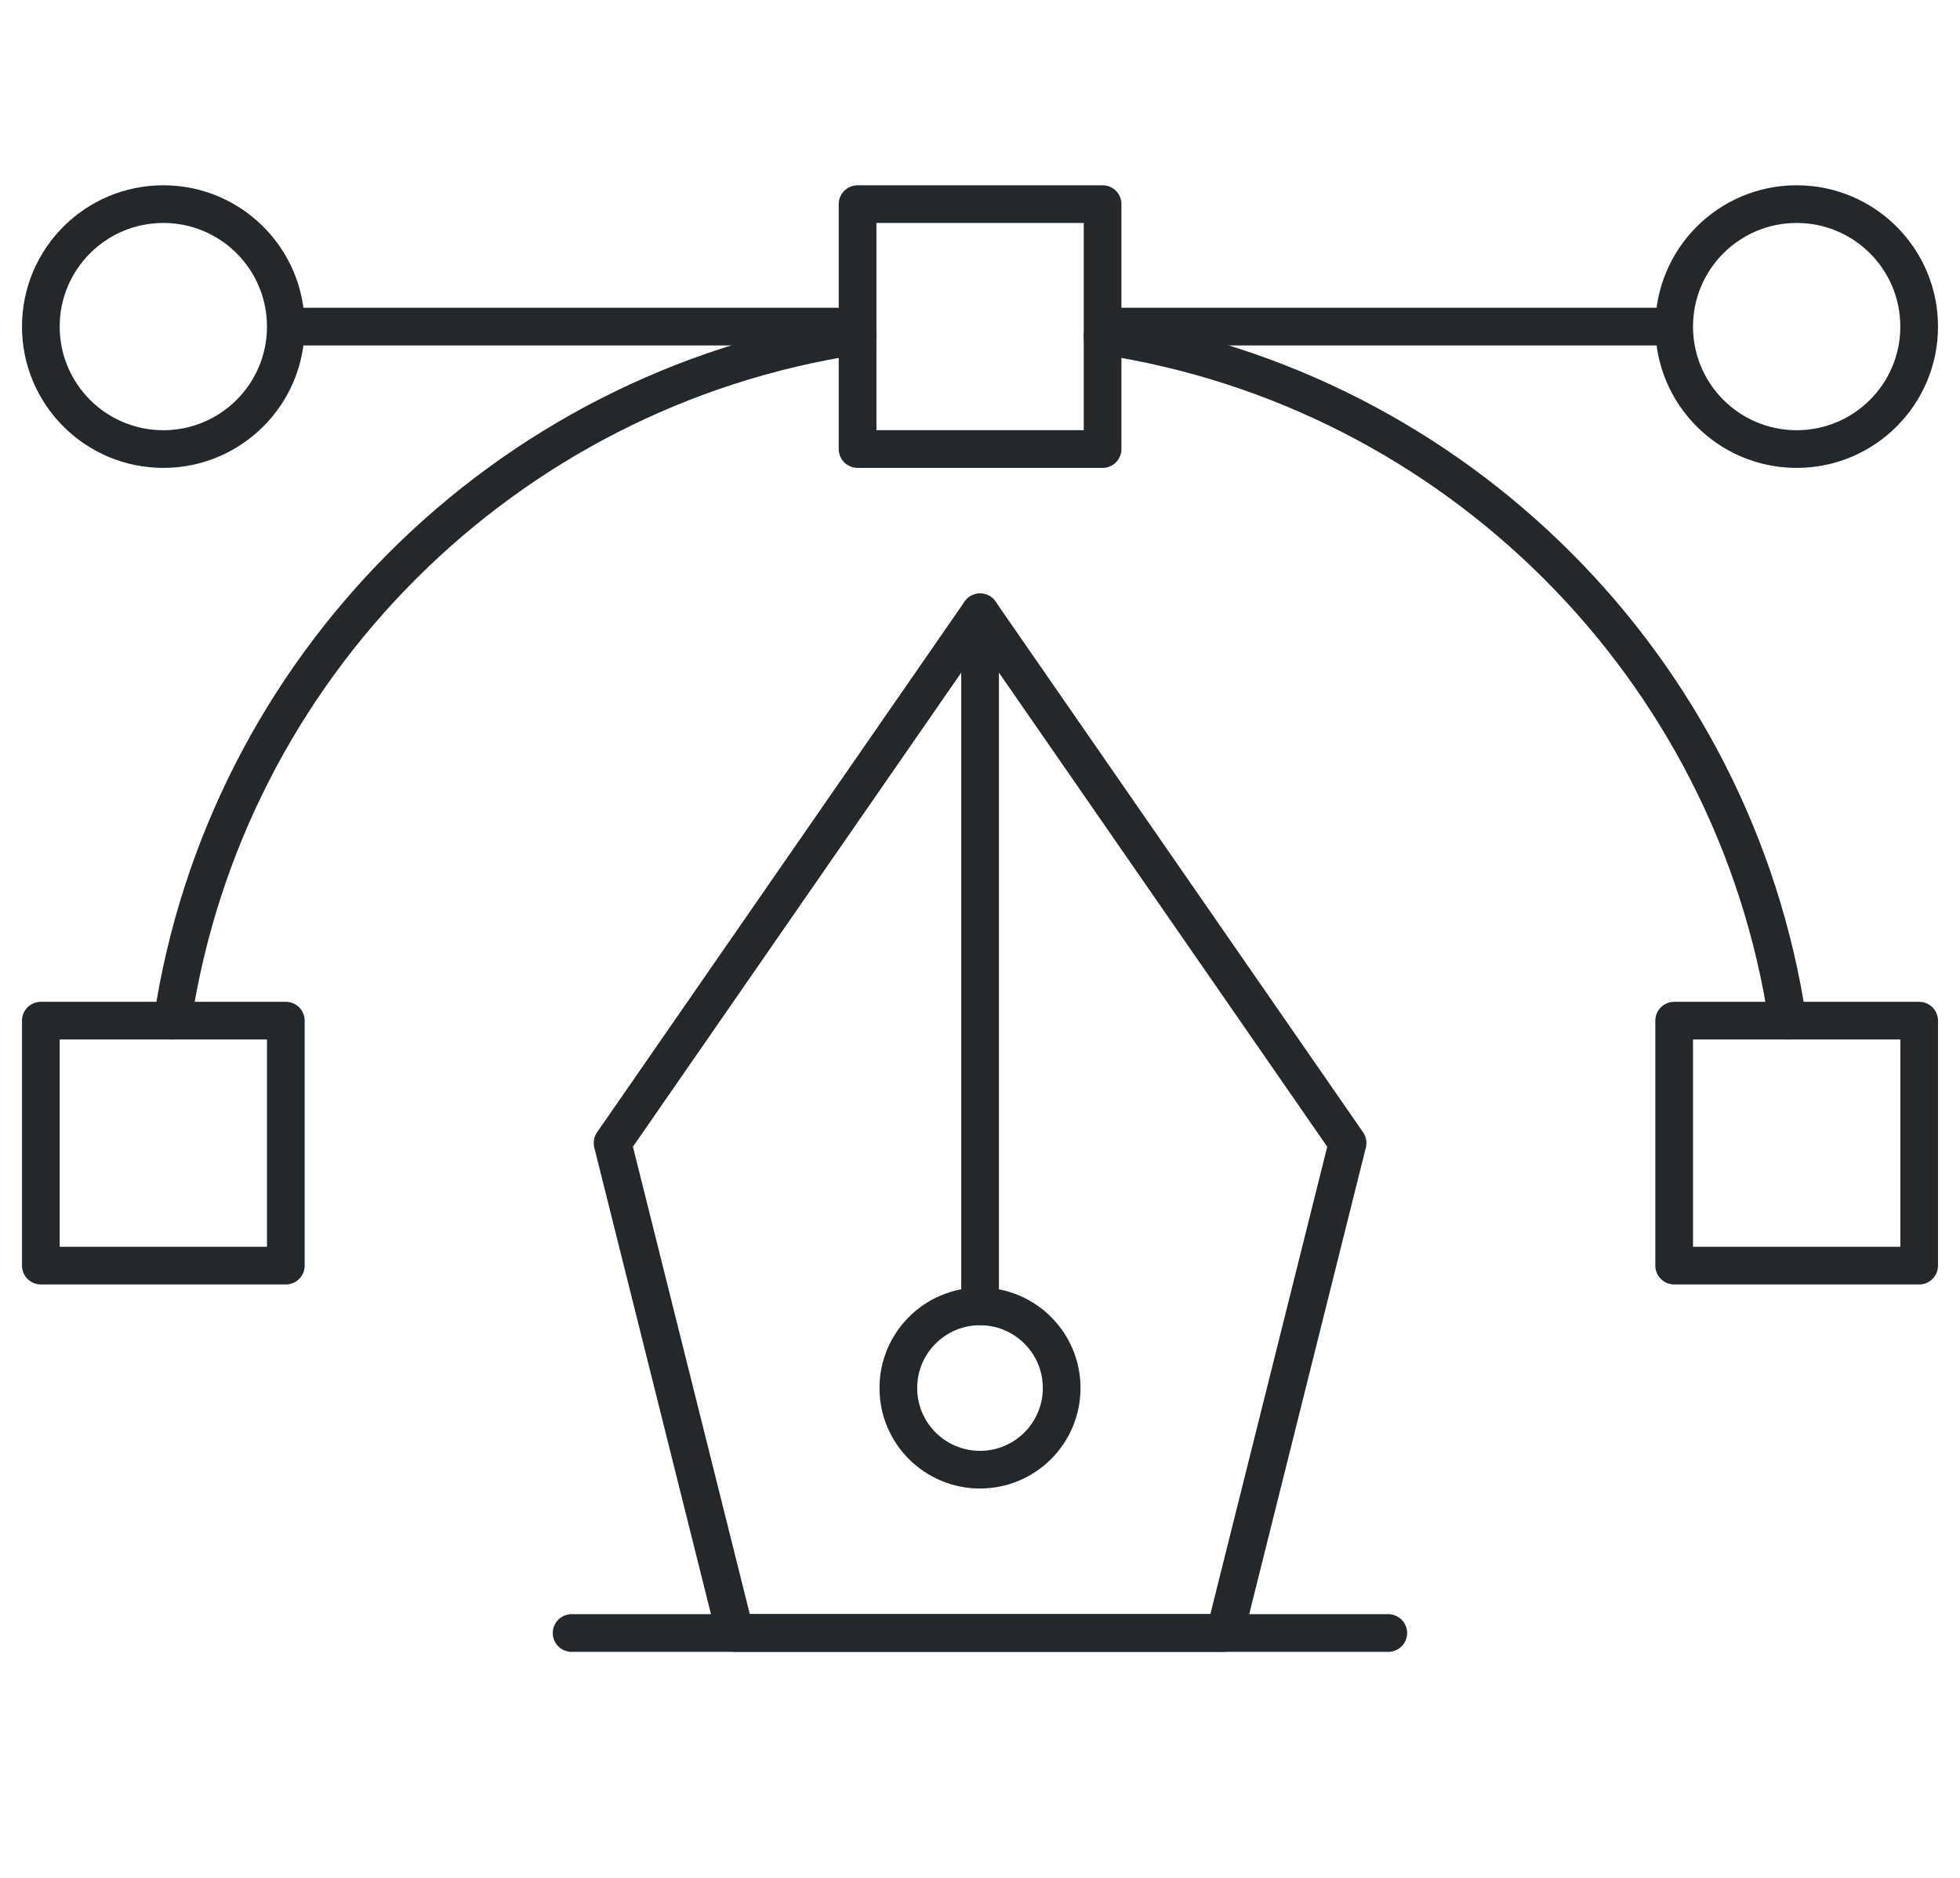
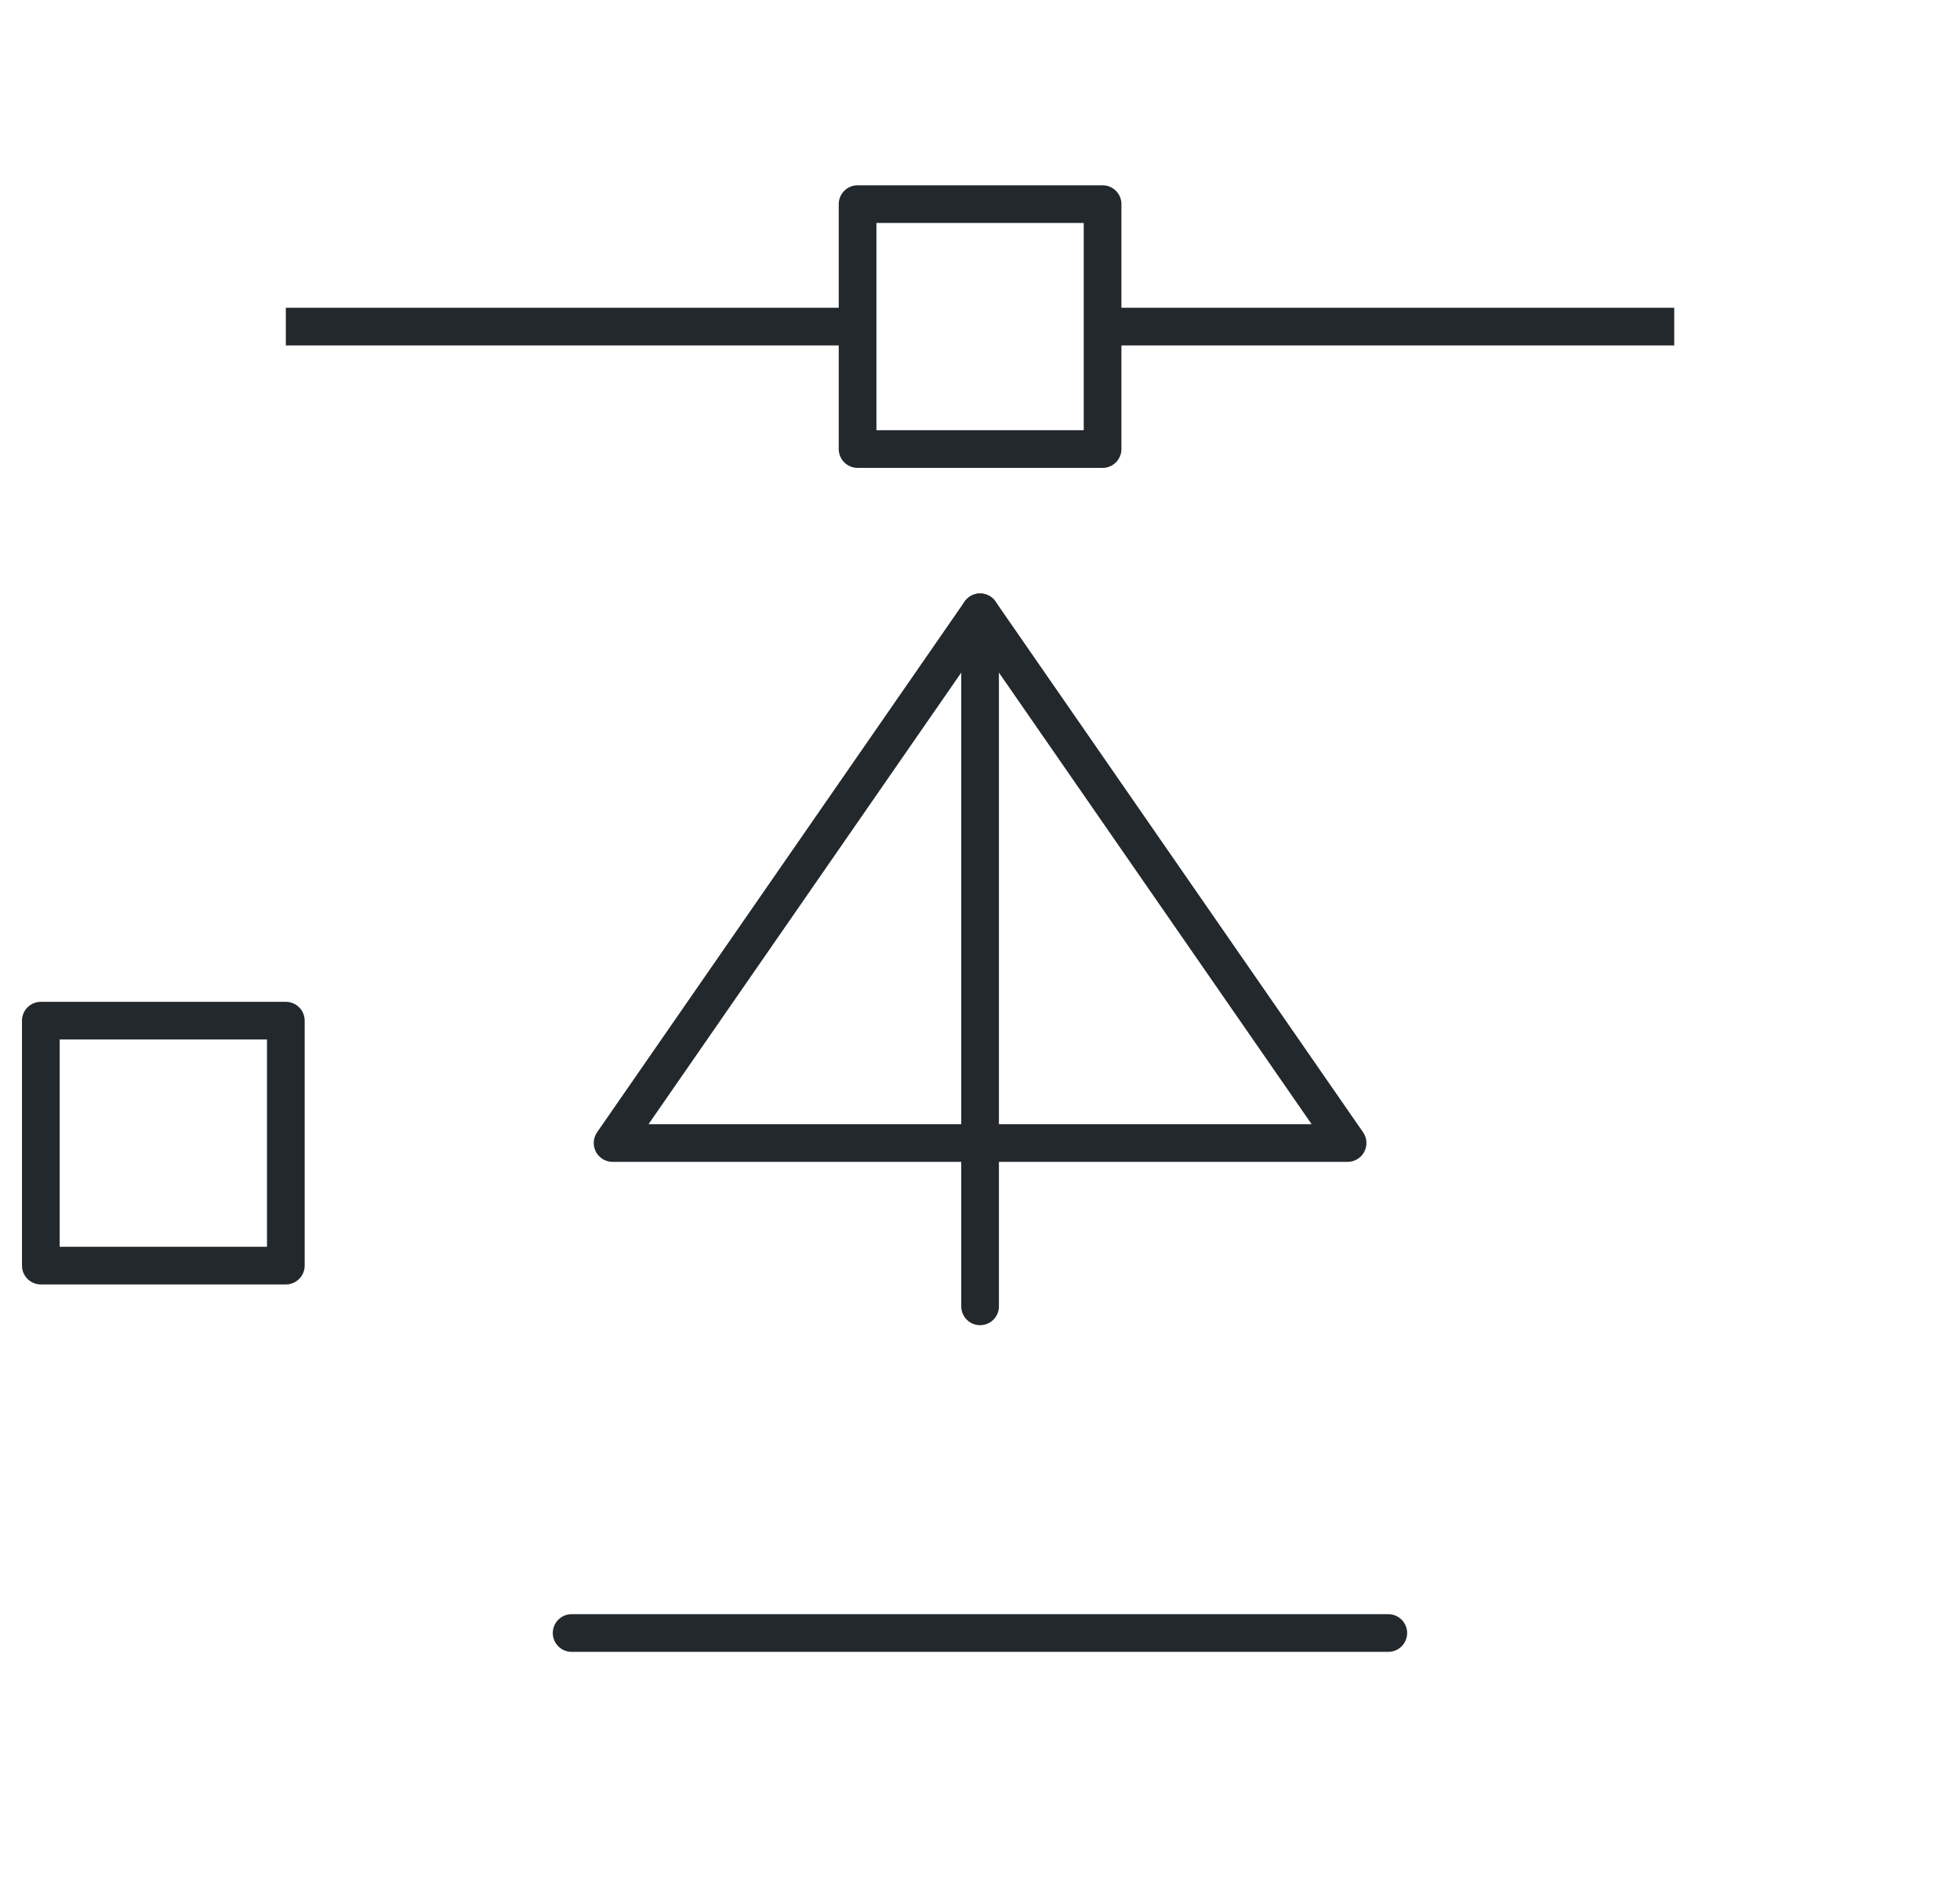
<svg xmlns="http://www.w3.org/2000/svg" width="48" height="46" viewBox="0 0 48 46" fill="none">
-   <path d="M15.002 27.999L24.002 14.999L33.002 27.999L30.002 40H18.002L15.002 27.999Z" stroke="#23282D" stroke-width="0.923" stroke-linejoin="round" />
-   <path d="M27.001 8.224C35.645 9.524 42.477 16.356 43.778 25.001M21.001 8.224C12.356 9.524 5.524 16.356 4.224 25.001" stroke="#23282D" stroke-width="0.923" stroke-linecap="round" />
+   <path d="M15.002 27.999L24.002 14.999L33.002 27.999H18.002L15.002 27.999Z" stroke="#23282D" stroke-width="0.923" stroke-linejoin="round" />
  <path d="M24.002 14.999L24.002 32" stroke="#23282D" stroke-width="0.923" stroke-linecap="round" />
  <path d="M13.999 40.002L33.999 40.002" stroke="#23282D" stroke-width="0.923" stroke-linecap="round" />
  <path d="M7 8L21 8" stroke="#23282D" stroke-width="0.923" />
  <path d="M27.002 8L41.002 8" stroke="#23282D" stroke-width="0.923" />
-   <circle cx="24" cy="34.001" r="2" stroke="#23282D" stroke-width="0.923" />
  <rect x="21.002" y="5" width="6" height="6" stroke="#23282D" stroke-width="0.923" stroke-linejoin="round" />
-   <rect x="41" y="25.002" width="6" height="6" stroke="#23282D" stroke-width="0.923" stroke-linejoin="round" />
  <rect x="1" y="25.002" width="6" height="6" stroke="#23282D" stroke-width="0.923" stroke-linejoin="round" />
-   <circle cx="4" cy="8" r="3" stroke="#23282D" stroke-width="0.923" />
-   <circle cx="44" cy="8" r="3" stroke="#23282D" stroke-width="0.923" />
</svg>